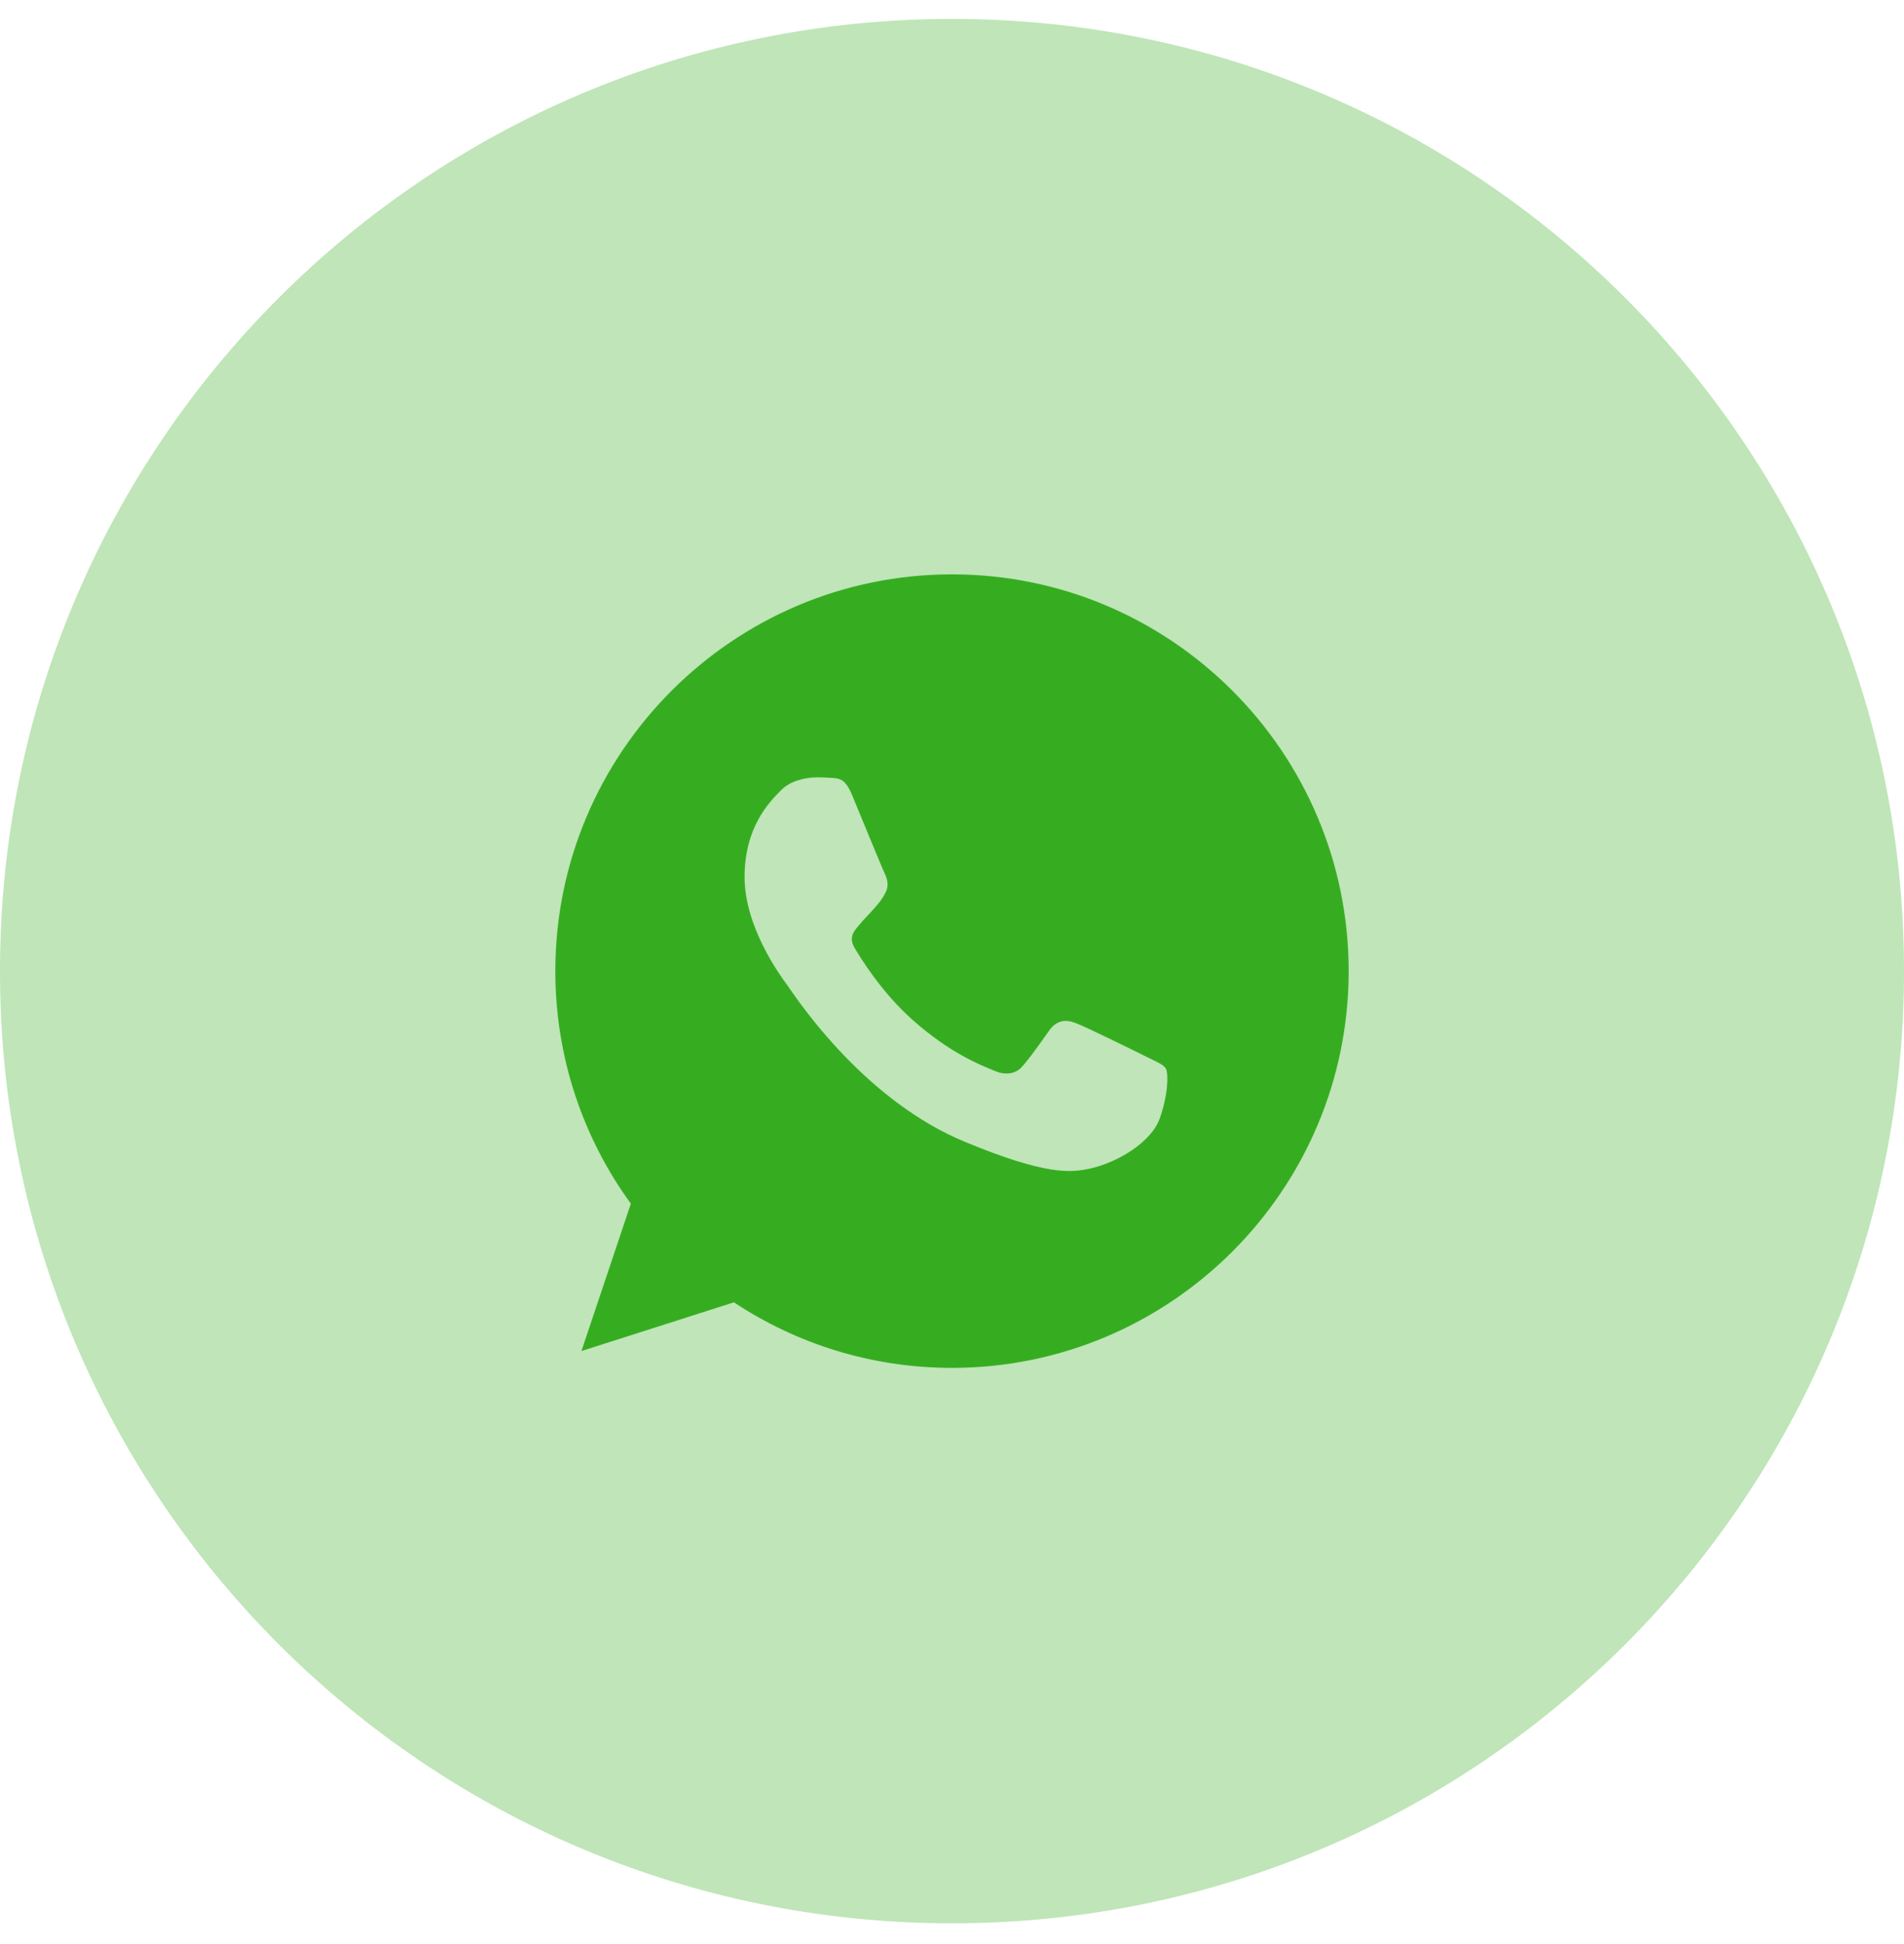
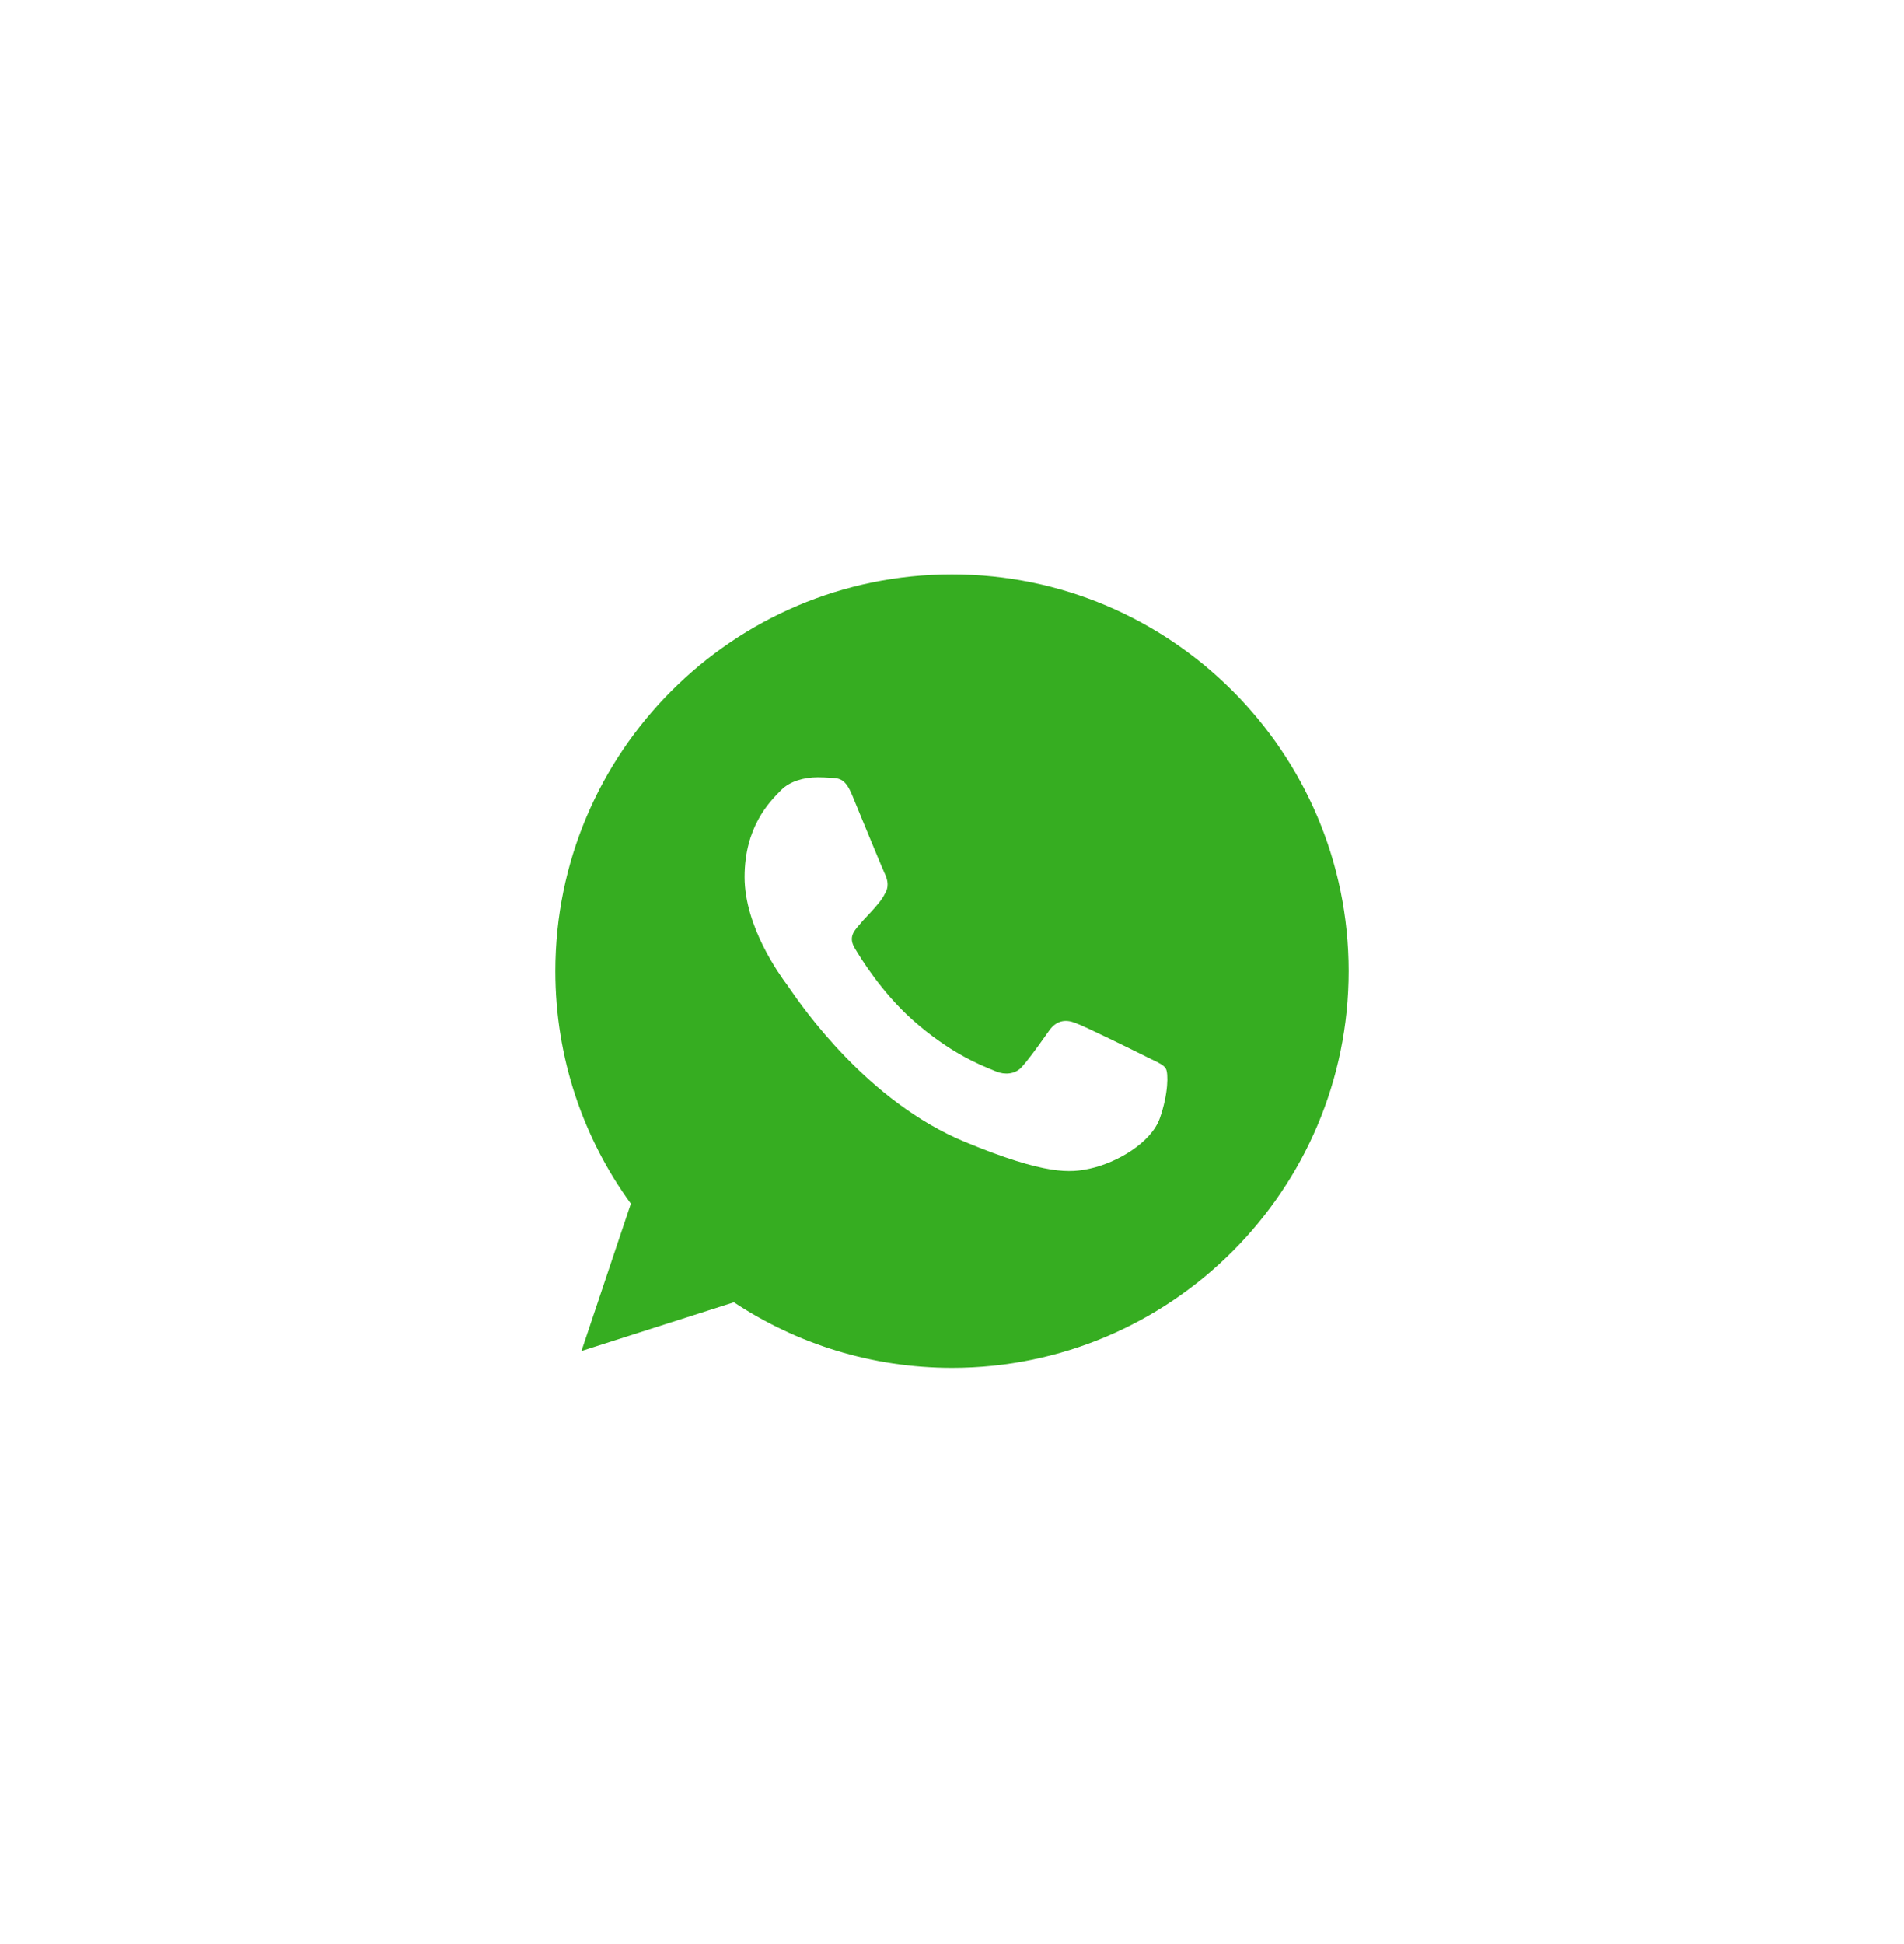
<svg xmlns="http://www.w3.org/2000/svg" width="48" height="49" viewBox="0 0 48 49" fill="none">
-   <path d="M0 24.477C0 11.222 10.745 0.477 24 0.477C37.255 0.477 48 11.222 48 24.477C48 37.731 37.255 48.477 24 48.477C10.745 48.477 0 37.731 0 24.477Z" fill="#36AD21" fill-opacity="0.32" />
  <path fill-rule="evenodd" clip-rule="evenodd" d="M14 24.477C14 18.962 18.484 14.477 23.997 14.477H24.003C29.516 14.477 34 18.962 34 24.477C34 29.991 29.516 34.477 24.003 34.477C21.969 34.477 20.083 33.871 18.502 32.825L14.658 34.053L15.904 30.338C14.705 28.692 14 26.663 14 24.477ZM20.913 19.604C21.178 19.614 21.31 19.63 21.485 20.048C21.54 20.18 21.614 20.362 21.696 20.561C21.939 21.15 22.247 21.896 22.294 21.995C22.358 22.127 22.421 22.307 22.331 22.482C22.252 22.649 22.183 22.729 22.067 22.863C22.059 22.873 22.049 22.884 22.04 22.895C21.983 22.96 21.928 23.019 21.872 23.078C21.798 23.156 21.724 23.235 21.649 23.328L21.642 23.336C21.522 23.477 21.392 23.629 21.543 23.889C21.696 24.149 22.225 25.011 23.003 25.704C23.925 26.524 24.686 26.833 25.031 26.972C25.062 26.984 25.089 26.996 25.113 27.006C25.33 27.096 25.589 27.075 25.748 26.905C25.92 26.719 26.127 26.429 26.343 26.126C26.379 26.076 26.415 26.025 26.451 25.974C26.631 25.72 26.859 25.688 27.097 25.778C27.34 25.863 28.625 26.498 28.89 26.63C28.943 26.657 28.993 26.681 29.039 26.703C29.22 26.79 29.342 26.848 29.392 26.937C29.456 27.048 29.456 27.572 29.239 28.186C29.022 28.799 28.16 29.307 27.472 29.455C27.002 29.556 26.388 29.635 24.32 28.778C21.869 27.763 20.227 25.381 19.894 24.898C19.868 24.86 19.849 24.833 19.84 24.82C19.836 24.816 19.832 24.81 19.827 24.803C19.66 24.575 18.771 23.36 18.771 22.106C18.771 20.851 19.391 20.221 19.669 19.939C19.677 19.931 19.684 19.923 19.692 19.916C19.909 19.694 20.268 19.593 20.612 19.593C20.723 19.593 20.824 19.598 20.913 19.604Z" fill="#36AD21" />
</svg>